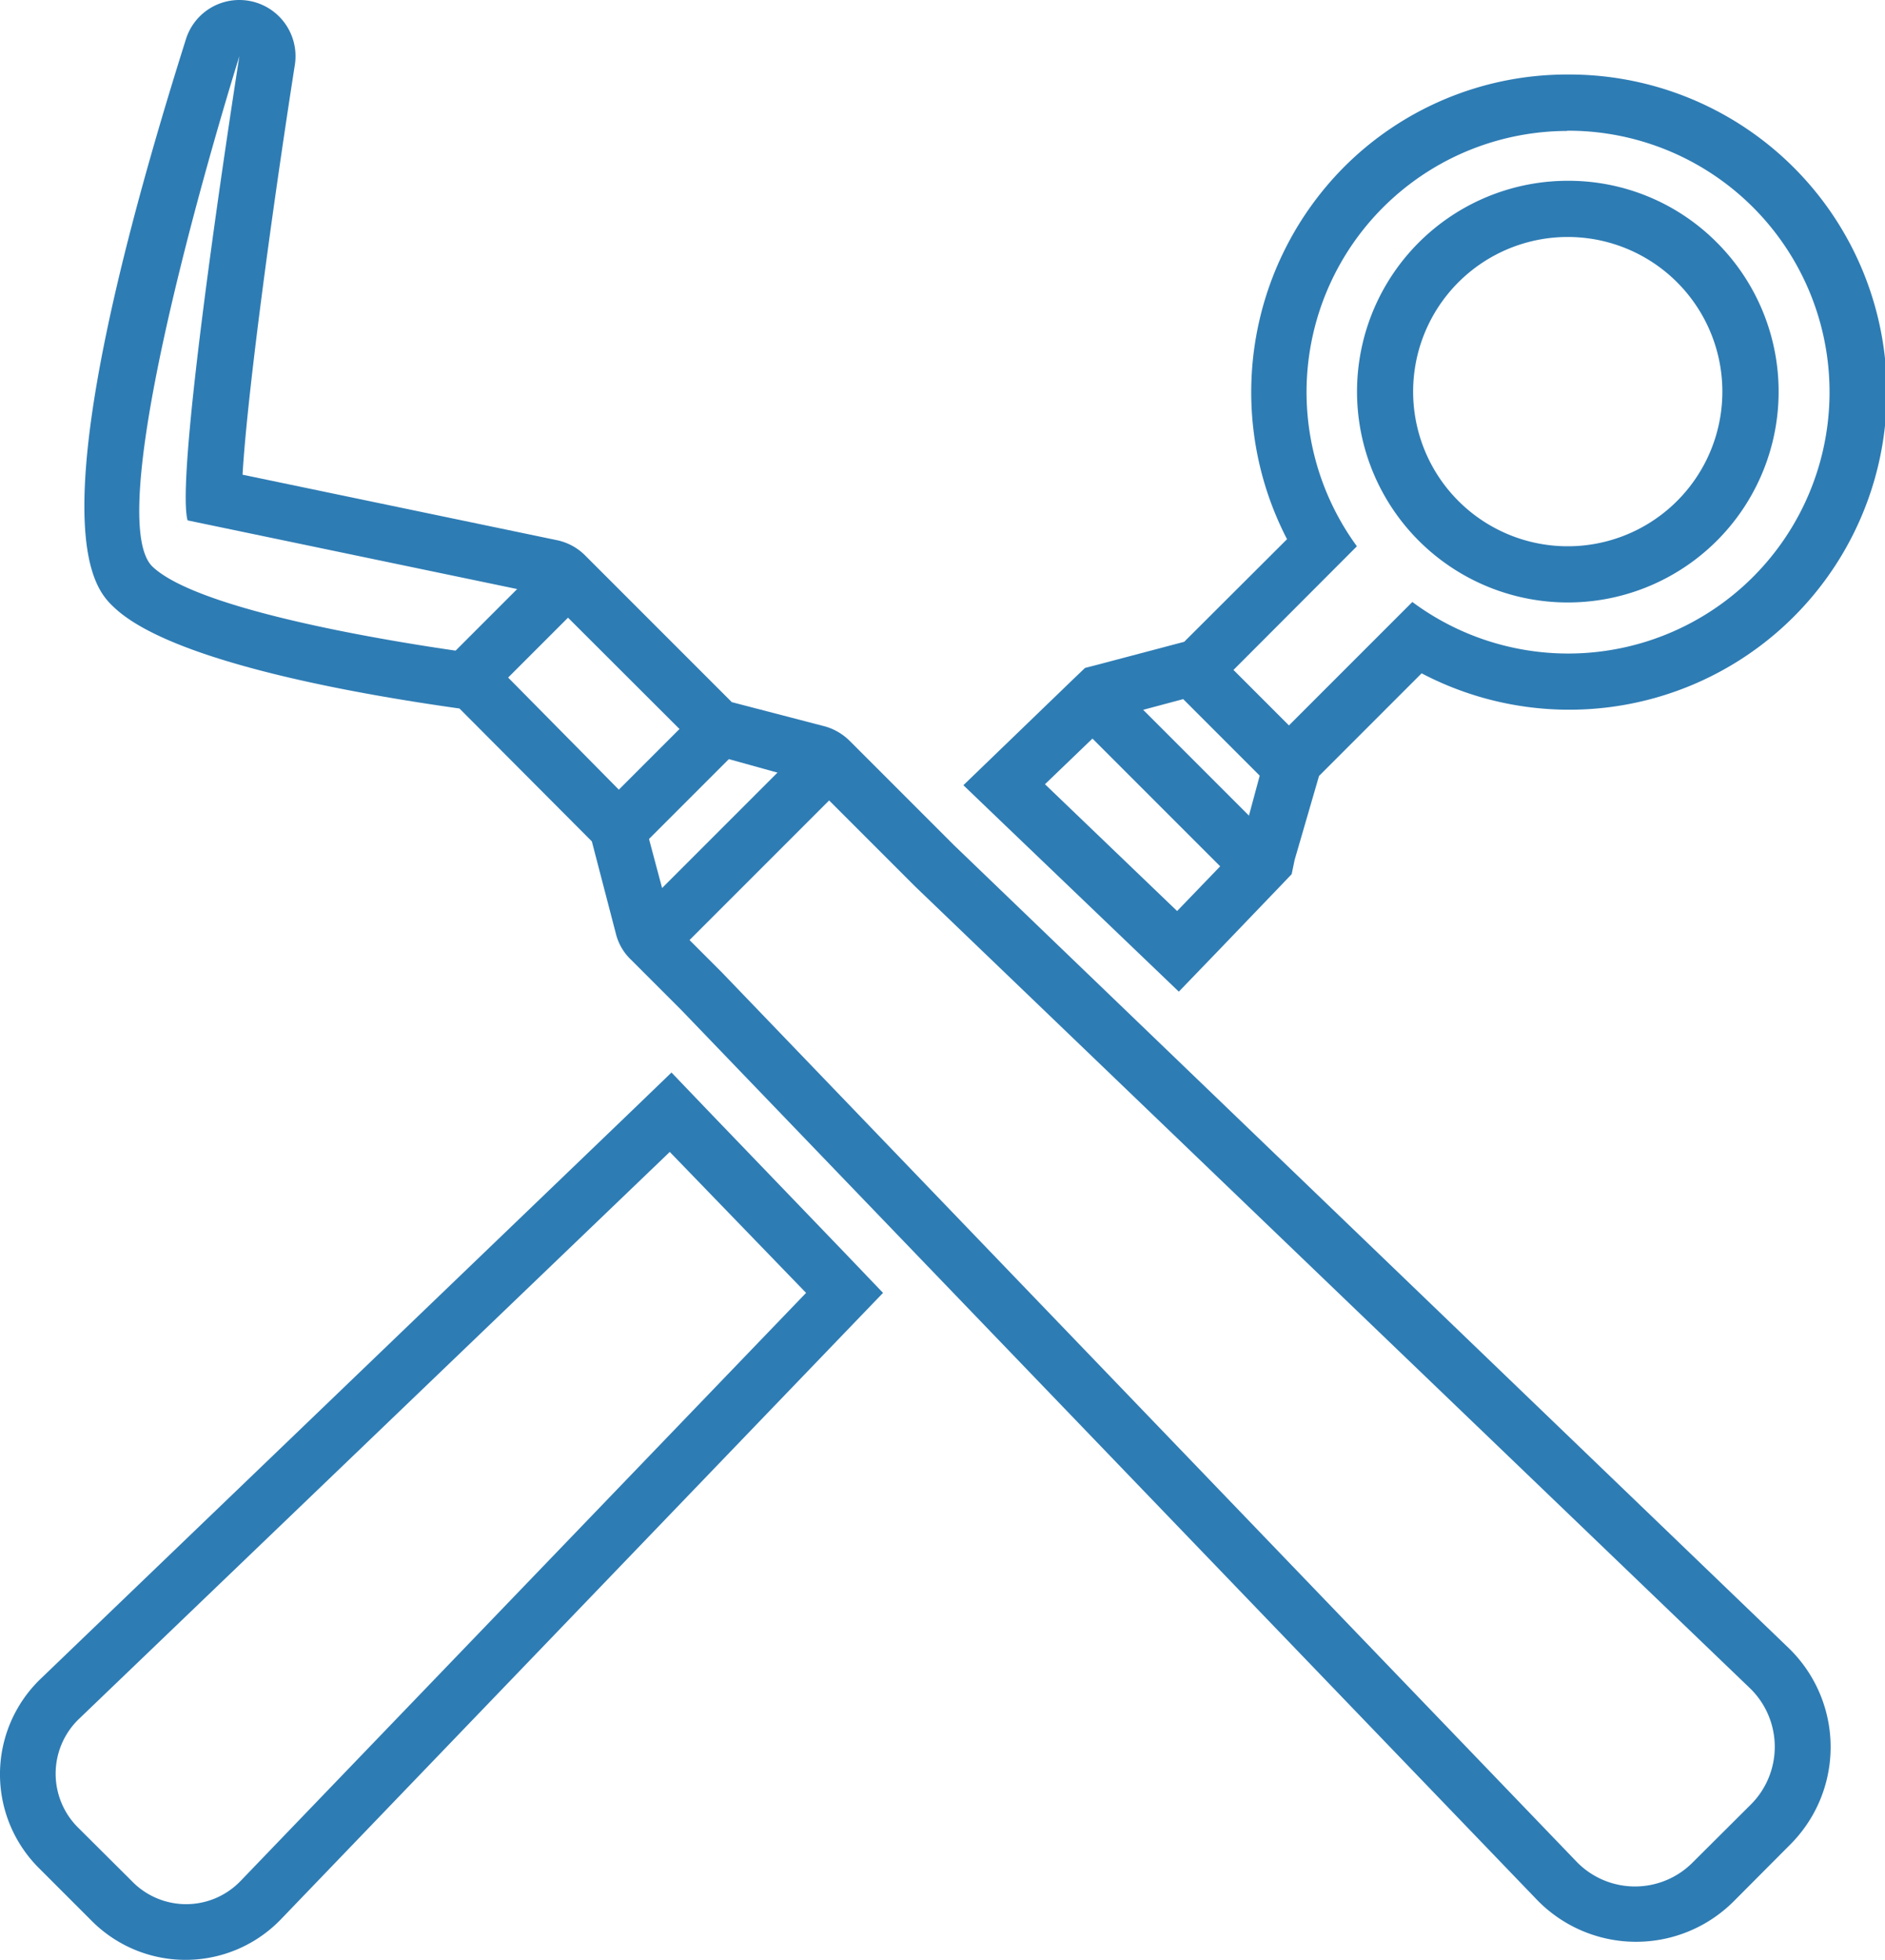
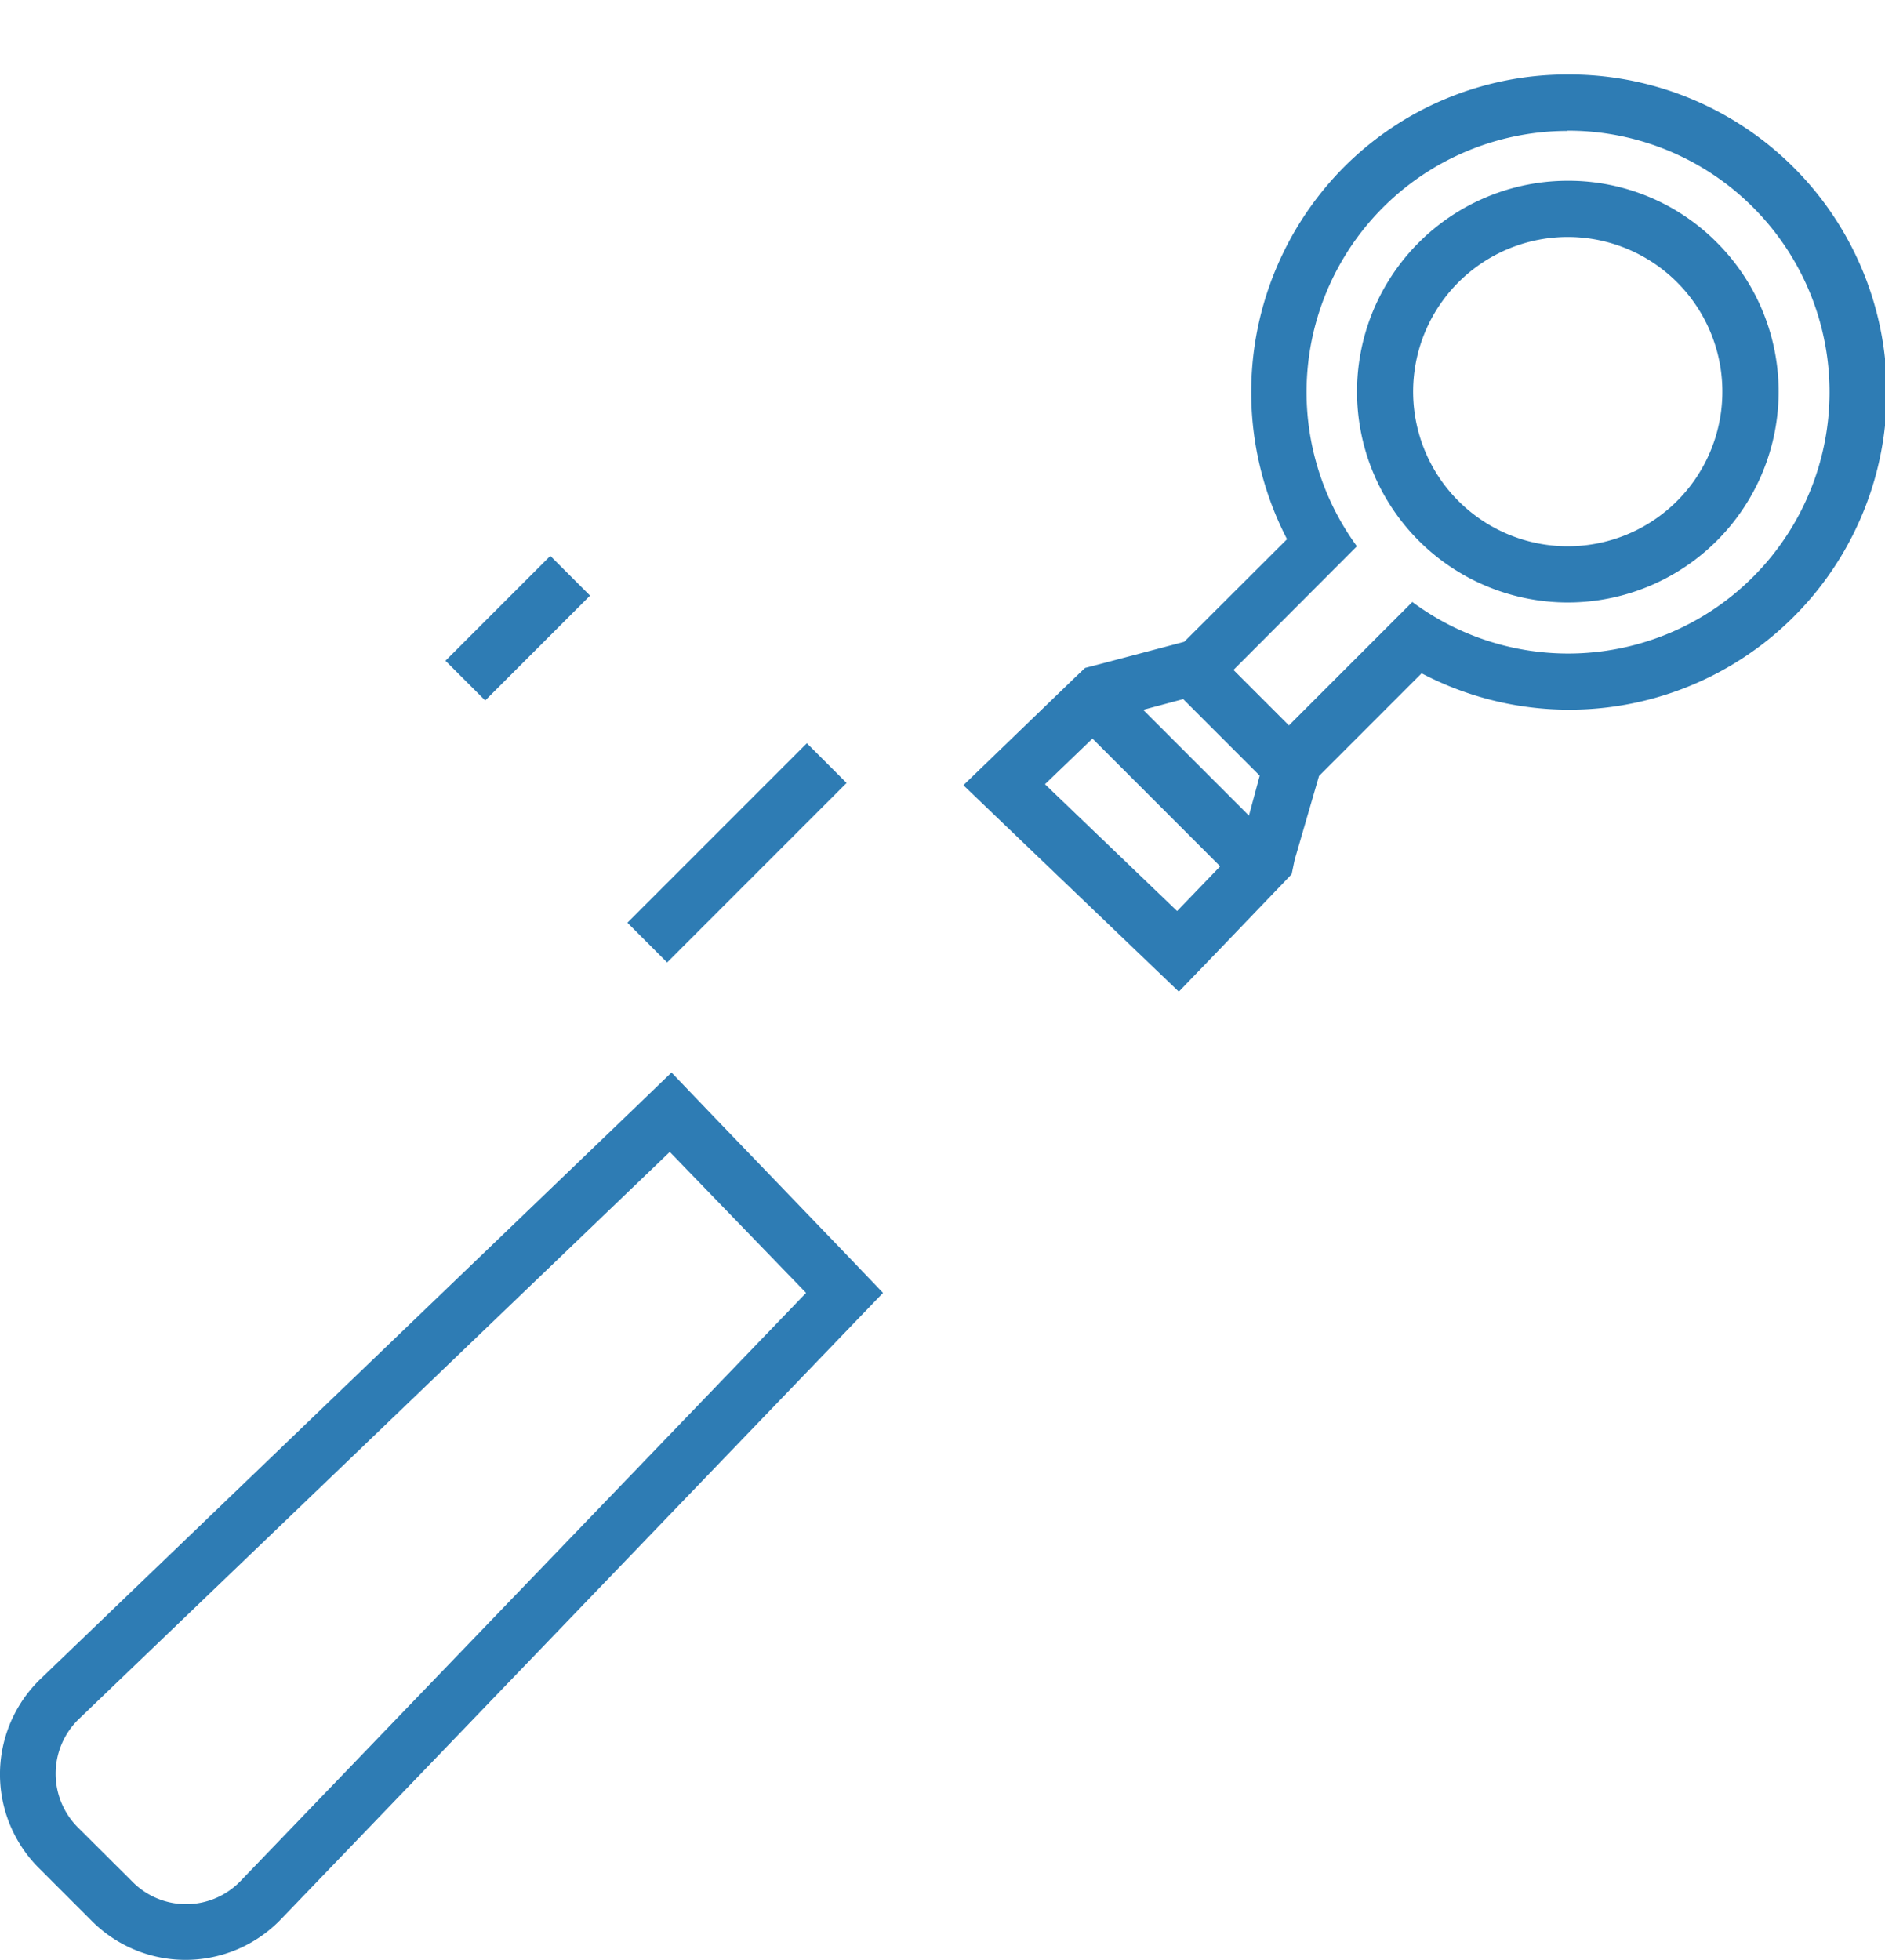
<svg xmlns="http://www.w3.org/2000/svg" viewBox="0 0 77.17 80.22">
  <defs>
    <style>.cls-1{fill:#2e7cb4;}</style>
  </defs>
  <g id="レイヤー_2" data-name="レイヤー 2">
    <g id="レイヤー_1-2" data-name="レイヤー 1">
-       <path class="cls-1" d="M9.8,2.3s-2.68,17-2.12,19l14.64,3.05,6.43,6.42L33.18,32l4.28,4.28L71.63,69.09a3.34,3.34,0,0,1,.05,4.77l-2.36,2.35a3.33,3.33,0,0,1-4.77,0l-35-36.41-2.08-2.08-1.18-4.43L19.88,26.8S8.59,25.4,6.25,23.2,9.8,2.3,9.8,2.3ZM9.8,0A2.29,2.29,0,0,0,7.61,1.61C1.28,21.67,3.84,24.08,4.68,24.87,7.14,27.19,15.32,28.51,18.81,29l5.42,5.44,1,3.84a2.2,2.2,0,0,0,.6,1l2.08,2.08,35,36.39a5.65,5.65,0,0,0,8.06.08l2.35-2.36a5.64,5.64,0,0,0-.08-8L39.05,34.59,34.8,30.34a2.34,2.34,0,0,0-1-.6l-3.84-1-6-6a2.29,2.29,0,0,0-1.16-.63L9.93,19.43C10.11,16.29,11.08,9,12.07,2.66A2.3,2.3,0,0,0,9.8,0Z" />
      <rect class="cls-1" x="18.16" y="24.56" width="6.07" height="2.3" transform="translate(-11.97 22.52) rotate(-45)" />
-       <rect class="cls-1" x="24.34" y="30.75" width="6.07" height="2.3" transform="translate(-14.53 28.7) rotate(-45)" />
      <rect class="cls-1" x="24.98" y="33.76" width="10.39" height="2.3" transform="translate(-15.85 31.56) rotate(-45)" />
      <path class="cls-1" d="M27.42,47.15,33,52.92,9.84,77A3.09,3.09,0,0,1,5.4,77L3.21,74.82a3.11,3.11,0,0,1,0-4.44L27.42,47.15Zm.07-3.25-1.66,1.6L1.66,68.72a5.42,5.42,0,0,0-.08,7.73l2.19,2.19a5.42,5.42,0,0,0,7.73-.08L34.62,54.51l1.53-1.59-1.53-1.6-5.54-5.76L27.49,43.9Z" />
      <path class="cls-1" d="M64.17,5.35a10.7,10.7,0,1,1-6.35,19.29l-5.93,5.93-1.08,4-2.62,2.72-5.41-5.19,2.84-2.73,4-1.07,5.93-5.94a10.69,10.69,0,0,1,8.59-17Zm0-2.3A12.9,12.9,0,0,0,55,6.86a13.08,13.08,0,0,0-2.31,15.21l-4.21,4.2L45,27.19l-.58.15-.43.41-2.83,2.73-1.72,1.66,1.72,1.65L46.6,39l1.66,1.59,1.59-1.65,2.62-2.73.41-.43L53,35.2,54,31.76l4.2-4.2a13,13,0,1,0,6-24.51Z" />
      <path class="cls-1" d="M64.19,9.7a6.33,6.33,0,1,1-4.48,1.85A6.33,6.33,0,0,1,64.19,9.7Zm0-2.3h0a8.63,8.63,0,1,0,6.1,2.53,8.56,8.56,0,0,0-6.1-2.53Z" />
      <rect class="cls-1" x="49.69" y="26.57" width="2.3" height="5.64" transform="translate(-5.89 44.56) rotate(-45)" />
      <rect class="cls-1" x="46.94" y="27.26" width="2.3" height="9.41" transform="translate(-8.52 43.37) rotate(-45)" />
    </g>
  </g>
</svg>